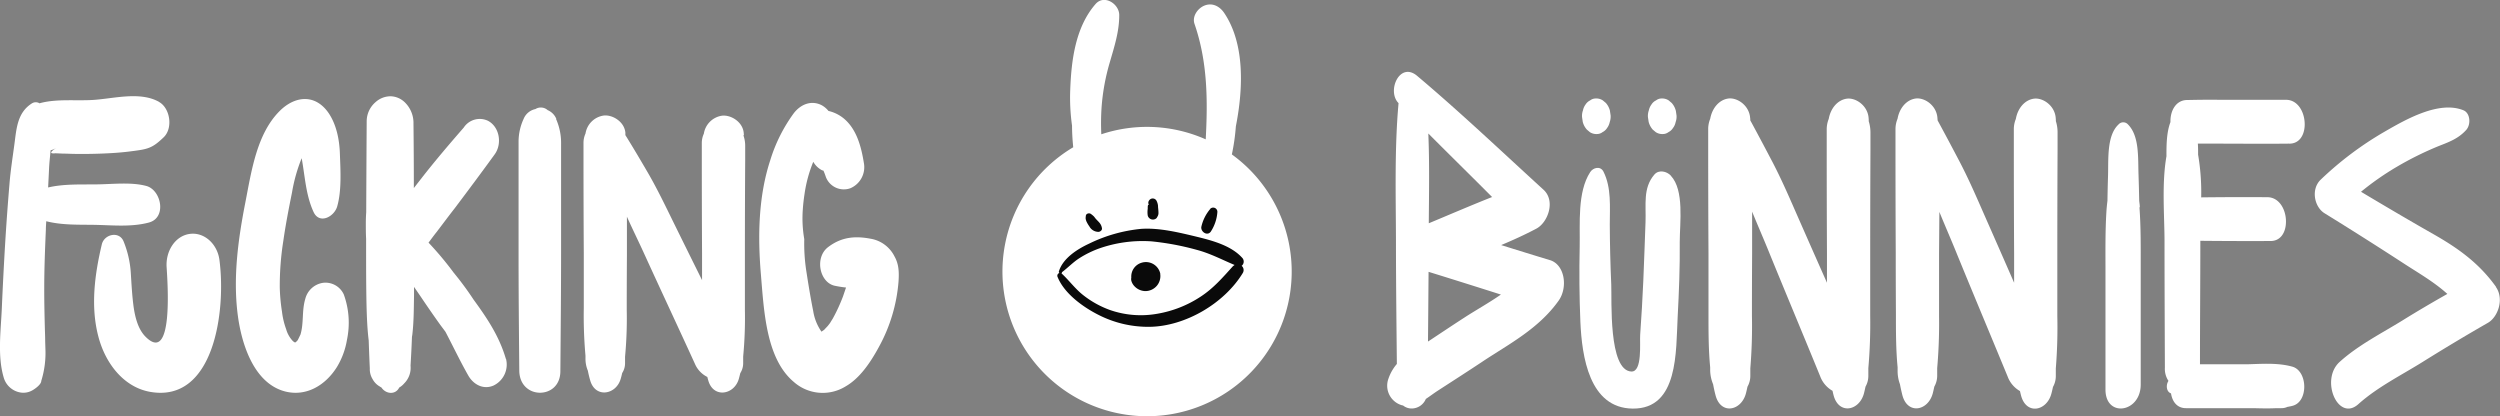
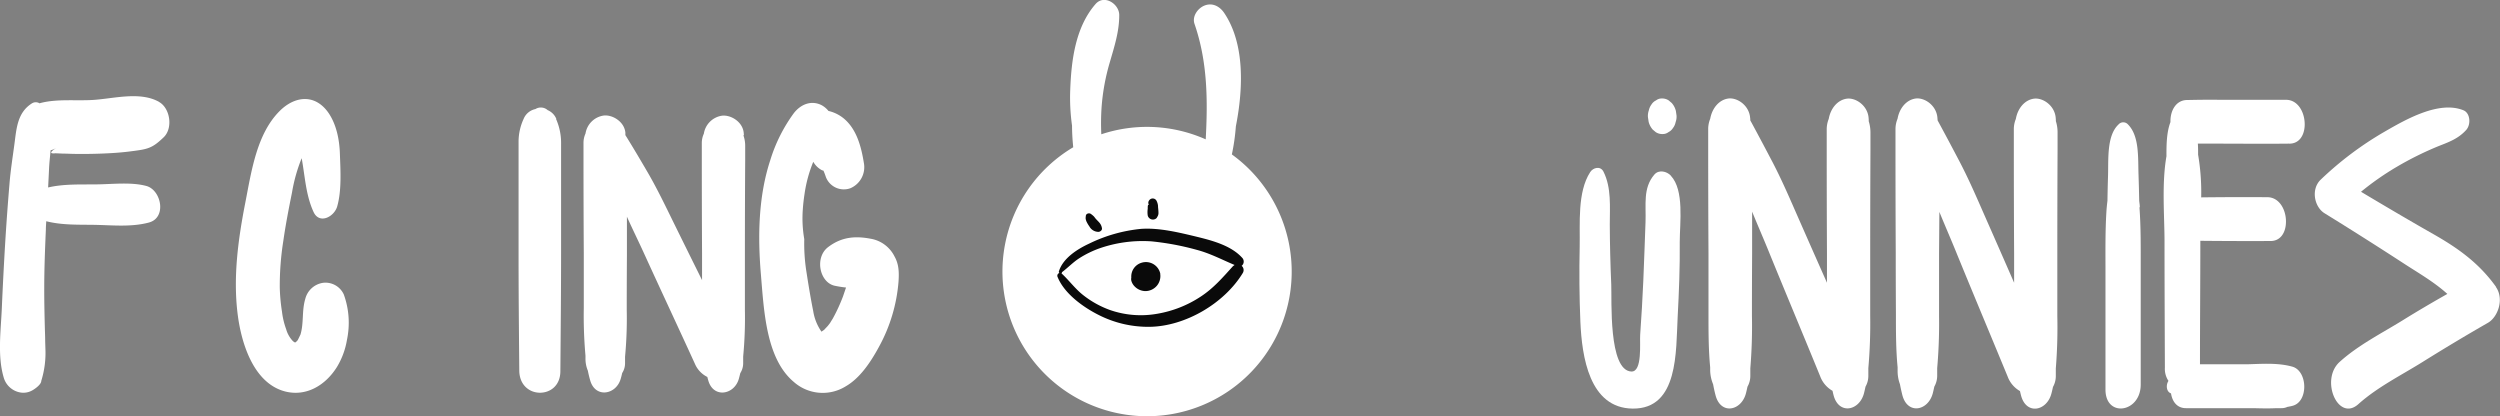
<svg xmlns="http://www.w3.org/2000/svg" viewBox="0 0 696.1 115.89">
  <rect x="0" y="0" width="696.1" height="115.89" fill="#808080" stroke="none" />
  <defs>
    <style>.cls-1{fill:#fff;}.cls-2{fill:#0a0a0a;}</style>
  </defs>
  <g id="Layer_2" data-name="Layer 2">
    <g id="Layer_3" data-name="Layer 3">
      <path class="cls-1" d="M44.29,28.37c-5.33-3-12.68-.89-18.43-.54-4.77.29-9.92-.35-14.57.85l-.28.09a2,2,0,0,0-2.1,0c-4.3,2.71-4.32,7.41-5,12.12-.43,3.16-.91,6.3-1.2,9.48Q2,58.7,1.48,67.06.91,76.49.5,86C.23,92.12-.72,99.09,1,105A5.85,5.85,0,0,0,6,109.33a5,5,0,0,0,2.86-.56c.74-.38,2.63-1.68,2.63-2.71A26.25,26.25,0,0,0,12.64,97l-.06-2c0-1.33-.07-2.66-.1-4-.09-3.6-.17-7.2-.16-10.8,0-5.43.22-10.85.45-16.27,0-.78.07-1.55.11-2.33,4.2,1.08,8.74.95,13,1,5.16.07,10.56.71,15.59-.64s3.44-9.06-.73-10.18-9.25-.5-13.73-.44c-4.33.07-9.19-.18-13.61.86.09-1.76.18-3.52.26-5.28.07-1.55.27-3.29.43-5.07a5.73,5.73,0,0,0,1.6-.67q-2.76,1.76-.22,1.5l2.1.09c1.05,0,2.1.07,3.15.08q3.93.06,7.88-.1c2.36-.09,4.71-.24,7.06-.52,1.11-.14,2.21-.27,3.31-.45,3-.47,4.25-1.32,6.58-3.53,2.71-2.57,1.8-8.15-1.25-9.85" />
-       <path class="cls-1" d="M61.09,72.31c-.6-4.4-4.22-7.73-8.26-7.18s-6.71,4.75-6.44,9.2c.29,4.6,1.91,27.3-5.9,19.39-2.2-2.22-3-5.89-3.38-9-.35-2.84-.5-5.71-.68-8.57a28,28,0,0,0-2-8.89c-1.17-3-5.39-2.11-6.08.79-1.95,8.21-3.17,17.14-1,25.51,1.95,7.66,7.13,14.23,14.4,15.54C59.57,112.3,63,86.63,61.09,72.31" />
      <path class="cls-1" d="M95.73,82A5.61,5.61,0,0,0,90,78.74a6,6,0,0,0-5,4.49c-1,3.33-.36,6.78-1.36,10,0-.08-.54,1.15-.78,1.54-.22.22-.36.36-.43.45l-.19.12-.07,0-.09,0a2.78,2.78,0,0,1-.56-.4,7.91,7.91,0,0,1-1.85-3.3,21.28,21.28,0,0,1-1.15-4.84,51.35,51.35,0,0,1-.62-6.68,80.08,80.08,0,0,1,1-13.12c.64-4.5,1.52-9,2.41-13.42A45.1,45.1,0,0,1,84,44.05c.93,5.07,1.14,10.29,3.32,15,1.64,3.49,5.73,1.3,6.56-1.54,1.29-4.46.92-10.11.76-14.72-.13-4-1-8.22-3.21-11.41C87.64,26,82,26.77,77.86,30.92c-6.34,6.35-7.81,16.53-9.53,25.37-2,10.2-3.46,20.74-2.16,31.17C67.25,96.1,70.83,106.79,79.4,109c5.78,1.48,11.2-1.61,14.47-6.9a21.36,21.36,0,0,0,2.74-7.48A23.11,23.11,0,0,0,95.73,82" />
-       <path class="cls-1" d="M140.85,99.91c-1.87-6.38-5.3-11.42-9-16.5a86.15,86.15,0,0,0-5.53-7.49,90,90,0,0,0-7-8.36c.76-1,1.48-2,2.23-2.93,1.66-2.17,3.29-4.38,5-6.56,3.77-5,7.5-10,11.17-15.06,2.19-3,1.35-7.71-1.86-9.38a5.34,5.34,0,0,0-6.75,1.91c-4,4.59-7.9,9.16-11.68,14l-2.2,2.82q0-9-.1-17.93a8,8,0,0,0-2.48-6,5.92,5.92,0,0,0-3.74-1.62,6.24,6.24,0,0,0-4.32,1.61,7.06,7.06,0,0,0-2.49,5.34q-.08,12.66-.13,25.32c-.07,1-.11,2-.11,3.06,0,1.44,0,2.88.08,4.32,0,.78,0,1.56,0,2.33,0,5.48,0,10.94.12,16.4.09,3.23.21,6.42.6,9.62.09,2.59.19,5.19.31,7.78a5.28,5.28,0,0,0,.79,3,5.08,5.08,0,0,0,1.94,2c.17.12.35.22.52.32,1.19,1.82,3.89,2.12,4.94,0a5.18,5.18,0,0,0,1.37-1.14,6.1,6.1,0,0,0,1.78-4.94c.16-2.62.29-5.25.39-7.87,0-.25.07-.48.1-.73.43-3.59.41-7.22.48-10.84l0-2.51L117,82.38c1.81,2.69,3.64,5.35,5.54,8,.48.66,1,1.33,1.49,2,2.1,4,4.08,8.17,6.35,12.17,1.52,2.66,4.34,4,7.06,2.79a6.48,6.48,0,0,0,3.46-7.4" />
      <path class="cls-1" d="M154.91,33.12a4.49,4.49,0,0,0-2.41-2.45,2.85,2.85,0,0,0-3.42-.3,4.53,4.53,0,0,0-3.28,2.73,15.16,15.16,0,0,0-1.41,6.4c0,1.42,0,2.83,0,4.24,0,2.48,0,4.95,0,7.43q0,10.17,0,20.35c0,10.53.11,21.06.2,31.59,0,4.14,2.87,6.24,5.76,6.24s5.71-2,5.68-6.08c.09-11.13.2-22.26.2-33.4q0-8.73,0-17.48c0-2.67,0-5.35,0-8,0-1.42,0-2.85,0-4.28a16.52,16.52,0,0,0-1.41-7" />
      <path class="cls-1" d="M207.14,37.7l-.06-.72c-.29-3.08-3.62-5.08-6.1-4.76a6,6,0,0,0-5,5,6.2,6.2,0,0,0-.57,2.58c0,1.53,0,3.07,0,4.6q0,13.13.07,26.23,0,3.69,0,7.37-3.86-7.77-7.69-15.55c-2.55-5.18-5-10.34-7.94-15.29-1.75-3-3.53-6-5.33-8.91l-.39-.62c0-.23,0-.46,0-.69-.29-3.08-3.62-5.08-6.1-4.76a6,6,0,0,0-5,5,6.19,6.19,0,0,0-.56,2.58c0,1.53,0,3.07,0,4.6q0,13.13.08,26.23,0,7.59,0,15.16a124.55,124.55,0,0,0,.47,13.26v.81a8.61,8.61,0,0,0,.66,3.39q.27,1.38.66,2.73c1.43,5,7.22,4,8.49-.47.16-.53.29-1.07.41-1.6a5,5,0,0,0,.8-2.71V99.33a114.59,114.59,0,0,0,.47-13q0-7.69.05-15.4l0-10.59c1.62,3.61,3.38,7.15,5,10.73,4.61,10.11,9.33,20.14,13.94,30.25a7.27,7.27,0,0,0,3.45,3.64c.09.34.17.69.27,1,1.43,5,7.23,4,8.5-.47.15-.53.28-1.07.41-1.6a5.12,5.12,0,0,0,.8-2.71c0-.63,0-1.27,0-1.91a114.59,114.59,0,0,0,.48-13q0-7.69,0-15.4,0-13.06.08-26.13c0-1.38,0-2.76,0-4.15a8.59,8.59,0,0,0-.53-3" />
      <path class="cls-1" d="M249,71.27a9.1,9.1,0,0,0-6.6-4.8c-4.26-.81-8.08-.52-11.83,2.34s-2.42,9.67,1.7,10.72a30.32,30.32,0,0,0,3.3.53c-.22.64-.44,1.28-.64,1.89.26-.79-.14.4-.2.57-.27.72-.56,1.43-.87,2.14a44.19,44.19,0,0,1-2,4.08c-.1.16-.75,1.18-.67,1.1-.25.34-.51.69-.78,1,0,0-.67.7-.94,1l-.74.51,0,0a13.71,13.71,0,0,1-2.3-5.75c-.61-3-1.12-6.07-1.61-9.12-.1-.67-.21-1.34-.31-2a50.75,50.75,0,0,1-.57-8.9,33.71,33.71,0,0,1-.4-8.32c.09-1.41.26-2.82.47-4.21a37.4,37.4,0,0,1,2.44-9,5.88,5.88,0,0,0,2.37,2.32,1.76,1.76,0,0,0,.46.14c.25.58.48,1.17.68,1.79a5.36,5.36,0,0,0,6.83,3.11,6.38,6.38,0,0,0,3.74-7.08c-.74-4.55-2-9.25-5.43-12.21a10.36,10.36,0,0,0-4.42-2.23,6.36,6.36,0,0,0-1.94-1.62c-2.79-1.39-5.71-.31-7.7,2.23a43.9,43.9,0,0,0-6.57,13.12c-3.3,10.06-3.5,21.08-2.61,31.71.86,10.25,1.43,23.51,9.15,30a12.15,12.15,0,0,0,14.47,1.24c3.92-2.25,6.88-6.62,9.21-10.91a45.07,45.07,0,0,0,5.5-18.31c.17-2.61.09-4.82-1.15-7" />
      <path class="cls-1" d="M343,43a57.67,57.67,0,0,0,1.11-7.8c.44-2.27.81-4.56,1.05-6.87.88-8.14.45-17.71-4.3-24.73-1.24-1.83-3.25-2.92-5.46-2.06-1.87.73-3.53,3-2.8,5.12,3.66,10.6,3.7,21.32,3.12,32.14a40.27,40.27,0,0,0-29.07-1.41,66.29,66.29,0,0,1,.07-7.46,59.23,59.23,0,0,1,2.31-12.64c1.25-4.31,2.63-8.56,2.61-13.11,0-3.07-4.17-5.83-6.59-3.06-5.63,6.45-6.76,15.73-7.06,24A56.13,56.13,0,0,0,298.5,35c0,2,.13,4,.33,6A40.27,40.27,0,1,0,343,43" />
      <path class="cls-2" d="M345.75,74a1.52,1.52,0,0,0,.23-2.1c-3.1-3.53-8.44-4.92-12.84-6-4.88-1.17-10.31-2.51-15.35-2.18a42.13,42.13,0,0,0-14.62,4.16c-3.24,1.51-7.27,4.08-8.34,7.72A.35.35,0,0,0,295,76v0a.81.81,0,0,0-.53,1.11c1.86,4.61,7,8.32,11.27,10.5A30.48,30.48,0,0,0,320.05,91c9.94-.11,20.85-6.51,26-15a1.56,1.56,0,0,0-.34-2m-2.3,0c-2.86,3.16-5.47,6.23-9.09,8.59a31.48,31.48,0,0,1-11.85,4.73,26.08,26.08,0,0,1-13.4-1,26.75,26.75,0,0,1-7.46-4.14c-2.21-1.73-3.85-4-5.85-5.88a.94.94,0,0,0-.18-.12,1.72,1.72,0,0,1,.11-.29.19.19,0,0,0,0-.1c1.67-1.25,3.1-2.79,4.88-3.92A27.88,27.88,0,0,1,306,69.2a36.48,36.48,0,0,1,14.57-2,74.4,74.4,0,0,1,12.7,2.38c3.76,1,7,2.74,10.49,4.2a1.48,1.48,0,0,0-.31.26" />
      <path class="cls-2" d="M323.08,76.24a4.09,4.09,0,0,0-5.16-3.1A4,4,0,0,0,315,77.28a2.26,2.26,0,0,0,0,.86,3.62,3.62,0,0,0,.85,1.53,4.29,4.29,0,0,0,3,1.38,4.18,4.18,0,0,0,4.2-4.81" />
      <path class="cls-2" d="M306.83,63.55c-.23-1.39-1.05-1.81-1.84-2.77l-.37-.48a6.7,6.7,0,0,0-.83-.7c-.47-.39-1.42-.17-1.45.53a5.05,5.05,0,0,0-.06.67,3.12,3.12,0,0,0,.37,1.14,7.59,7.59,0,0,0,.67,1.09,2.88,2.88,0,0,0,2.51,1.53c.47,0,1.09-.43,1-1" />
      <path class="cls-2" d="M322.45,57.5a3.78,3.78,0,0,0-.48-1.69,1.2,1.2,0,0,0-2.05.06.22.22,0,0,1-.05.08,1,1,0,0,0,.17,1.22c-.55-.63-.45.71-.47,1a6.46,6.46,0,0,0,0,1.81,1.48,1.48,0,0,0,1.56,1.15,1.45,1.45,0,0,0,.87-.37c.12-.11.61-1,.48-1,.23,0-.07-2.43-.05-2.22" />
-       <path class="cls-2" d="M337,58.16a11.57,11.57,0,0,0-2.5,5c-.22,1.37,1.65,2.66,2.62,1.35a11.45,11.45,0,0,0,1.85-5.5,1.17,1.17,0,0,0-2-.86" />
-       <path class="cls-1" d="M431.55,72.43q-6.78-2.07-13.57-4.19c3.33-1.4,6.62-2.89,9.81-4.58s5.41-7.68,2-10.82c-11.68-10.66-23.21-21.62-35.21-31.72-4.85-4.09-8.51,4.24-5.17,7.6-1.13,12.6-.76,25.43-.72,38.09,0,11.51.14,23,.25,34.53a12.56,12.56,0,0,0-2.35,4.12,5.67,5.67,0,0,0,3.69,7.36l.4.09a3.79,3.79,0,0,0,2.54.83,4.3,4.3,0,0,0,3.79-2.66c1.14-.75,2.25-1.6,3.38-2.33,4.15-2.69,8.32-5.36,12.45-8.11,7.3-4.85,15.55-9.06,21.15-16.93,2.6-3.66,1.75-10-2.41-11.28M397.7,37.17c5.9,5.92,11.86,11.76,17.76,17.69-5.9,2.34-11.77,4.87-17.63,7.31.06-8.3.22-16.69-.13-25m10.21,51.15c-3.33,2.15-6.63,4.36-9.94,6.55l-.36.23q.09-9.7.16-19.41,10.08,3.12,20.14,6.33c-3.29,2.29-6.78,4.22-10,6.3" />
      <path class="cls-1" d="M520.35,33.61l-.06-.81c-.29-3.45-3.62-5.68-6.1-5.32s-4.46,2.6-5,5.64a7.72,7.72,0,0,0-.56,2.87c0,1.72,0,3.44,0,5.16q0,14.67.07,29.33,0,4.13,0,8.25-3.86-8.7-7.69-17.4c-2.55-5.79-5-11.57-7.95-17.1q-2.62-5-5.32-10l-.39-.7c0-.25,0-.51-.05-.77-.29-3.45-3.63-5.68-6.11-5.32s-4.45,2.6-5,5.64a7.53,7.53,0,0,0-.56,2.87c0,1.72,0,3.44,0,5.16q0,14.67.08,29.33,0,8.49,0,17c0,5,0,9.93.47,14.82v.91A10.64,10.64,0,0,0,477,107c.18,1,.4,2,.66,3,1.42,5.61,7.22,4.45,8.49-.52.15-.59.29-1.19.41-1.79a6.1,6.1,0,0,0,.8-3v-2.15A143.07,143.07,0,0,0,487.81,88q0-8.61.05-17.22,0-5.92,0-11.85c1.63,4,3.39,8,5,12,4.61,11.29,9.33,22.52,13.94,33.82a7.76,7.76,0,0,0,3.45,4.07c.08.39.17.78.27,1.16,1.43,5.61,7.23,4.45,8.5-.52.15-.59.28-1.19.41-1.79a6.09,6.09,0,0,0,.79-3v-2.15A143.07,143.07,0,0,0,520.74,88q0-8.61,0-17.22,0-14.62.07-29.23c0-1.55,0-3.09,0-4.64a10.64,10.64,0,0,0-.53-3.32" />
      <path class="cls-1" d="M572.45,33.61l-.06-.81c-.29-3.45-3.62-5.68-6.1-5.32s-4.46,2.6-5,5.64a7.53,7.53,0,0,0-.56,2.87c0,1.72,0,3.44,0,5.16q0,14.67.08,29.33,0,4.13,0,8.25Q557,70,553.17,61.33c-2.55-5.79-5-11.57-7.95-17.1q-2.62-5-5.33-10l-.38-.7-.06-.77c-.29-3.45-3.62-5.68-6.1-5.32s-4.46,2.6-5,5.64a7.53,7.53,0,0,0-.57,2.87c0,1.72,0,3.44,0,5.16q0,14.67.07,29.33,0,8.49.05,17c0,5,0,9.93.47,14.82v.91a10.64,10.64,0,0,0,.65,3.8c.19,1,.41,2,.66,3,1.43,5.61,7.23,4.45,8.5-.52.15-.59.28-1.19.41-1.79a6.21,6.21,0,0,0,.8-3c0-.72,0-1.43,0-2.15A143.07,143.07,0,0,0,539.91,88q0-8.61,0-17.22L540,59c1.63,4,3.39,8,5,12,4.62,11.29,9.34,22.52,14,33.82a7.75,7.75,0,0,0,3.44,4.07c.09.39.18.78.28,1.16,1.43,5.61,7.22,4.45,8.49-.52.16-.59.29-1.19.42-1.79a6.2,6.2,0,0,0,.79-3v-2.15A143.07,143.07,0,0,0,572.84,88q0-8.61,0-17.22,0-14.62.07-29.23c0-1.55,0-3.09,0-4.64a10.35,10.35,0,0,0-.52-3.32" />
      <path class="cls-1" d="M595.81,57.72c0-.61-.11-1.22-.17-1.83q-.07-3.63-.19-7.24c-.17-4.9.28-11-3.12-14.18a1.75,1.75,0,0,0-2.47.21c-3.28,3.07-2.76,9.66-2.9,14.29q-.11,3.47-.16,6.92c-.13,1.06-.24,2.13-.3,3.2-.3,5-.26,10.1-.25,15.13q0,17.13,0,34.27c0,3.21,1.62,4.88,3.54,5.19,2.81.47,6.27-1.94,6.27-6.61q0-16.3,0-32.63c0-5.57.06-11.16-.35-16.72" />
      <path class="cls-1" d="M637.45,40c2.77,0,4.13-2.32,4.26-4.95.18-3.39-1.68-7.29-5.24-7.26-6.17,0-12.34,0-18.5,0-3-.05-6,0-9.06.06s-4.62,3-4.57,6a.71.71,0,0,0,0,.14c-1.07,2.83-1.12,6.23-1.11,9.51-1.35,7.65-.54,16.7-.54,23.81,0,11.7.06,23.39.1,35.09a6,6,0,0,0,1,3.66c-.74,1.1-.64,3,.71,3.48h0c.35,2.28,1.69,4.13,4.19,4.11,2,0,4.1,0,6.16,0h.75q5.93,0,11.84,0c2.13.06,4.27.11,6.39,0h1.36a3.86,3.86,0,0,0,1.7-.35c.48-.09,1-.18,1.46-.31,4.46-1.15,4.23-9.71-.08-10.9-4-1.11-8.29-.78-12.44-.66q-4,0-8,0l-3.7,0-1.57,0c0-.06,0-.12,0-.19,0-11.32.1-22.64.1-34,0-.06,0-.13,0-.19q9.78.1,19.56.06c2.77,0,4.14-2.31,4.27-4.95.2-3.39-1.66-7.28-5.23-7.25q-9.18-.06-18.36.05a62.3,62.3,0,0,0-.86-11.89c0-1,0-2.07-.07-3.08l4,0c7.14,0,14.29.08,21.43,0" />
      <path class="cls-1" d="M695,79.88c-5-7-11.24-11.19-18-15-6.56-3.74-13.09-7.59-19.6-11.48a78.17,78.17,0,0,1,9.94-6.94A90.24,90.24,0,0,1,679,40.68c2.78-1.1,5.41-2,7.65-4.45,1.43-1.53,1.19-4.76-.74-5.53-6.76-2.72-15.89,2.46-22,6A93.14,93.14,0,0,0,646.2,50c-2.8,2.65-1.82,7.58,1,9.35q11.26,6.95,22.4,14.2c4,2.59,8.19,5,11.84,8.29-4.17,2.36-8.32,4.79-12.42,7.34-5.76,3.57-12.36,6.88-17.57,11.59-5.53,5-.43,16.82,5.21,11.76,5.3-4.75,12-8.07,17.8-11.69,6-3.75,12.13-7.43,18.27-10.95,2.84-1.63,4.57-6.67,2.22-10" />
      <path class="cls-1" d="M465.23,48.9c-1.13-1.21-3.34-1.74-4.58-.3-3.24,3.74-2.29,8.39-2.47,13.24-.21,5.47-.38,10.94-.62,16.41q-.33,7.48-.87,15c-.16,2.19.66,10.33-2.45,10.2-6.44-.28-5.41-20-5.6-24.21q-.37-8.34-.41-16.68c0-5,.49-10.29-1.76-14.77-.84-1.66-2.88-1.14-3.7.14-3.61,5.6-2.79,14.32-2.92,20.81-.15,6.94-.1,13.89.19,20.83.42,9.75,2.5,24.09,14.58,24.2,12.8.12,12-16,12.51-25.52.37-7,.65-13.93.58-20.89,0-5.3,1.31-14.39-2.48-18.43" />
-       <path class="cls-1" d="M448.27,30.82a5.21,5.21,0,0,0-1.14-2.16l-.85-.71a3.29,3.29,0,0,0-2-.53,2.55,2.55,0,0,0-1.53.54,3.14,3.14,0,0,0-1.26,1.13,4.11,4.11,0,0,0-.73,1.65,4.38,4.38,0,0,0-.25,1.88c.06.44.13.87.19,1.31a5.11,5.11,0,0,0,1.15,2.16l.84.71a3.31,3.31,0,0,0,2,.52,2.53,2.53,0,0,0,1.52-.53,3.18,3.18,0,0,0,1.26-1.14,4.14,4.14,0,0,0,.74-1.65,4.66,4.66,0,0,0,.25-1.87c-.07-.44-.13-.88-.2-1.31" />
      <path class="cls-1" d="M466.61,30.82a5.11,5.11,0,0,0-1.15-2.16l-.84-.71a3.34,3.34,0,0,0-2-.53,2.54,2.54,0,0,0-1.52.54,3,3,0,0,0-1.26,1.13,4.13,4.13,0,0,0-.74,1.65,4.71,4.71,0,0,0-.25,1.88c.07.44.13.87.2,1.31a5.21,5.21,0,0,0,1.14,2.16l.85.71a3.28,3.28,0,0,0,2,.52,2.53,2.53,0,0,0,1.53-.53,3.15,3.15,0,0,0,1.25-1.14,3.88,3.88,0,0,0,.74-1.65,4.34,4.34,0,0,0,.25-1.87c-.06-.44-.13-.88-.19-1.31" />
    </g>
  </g>
</svg>